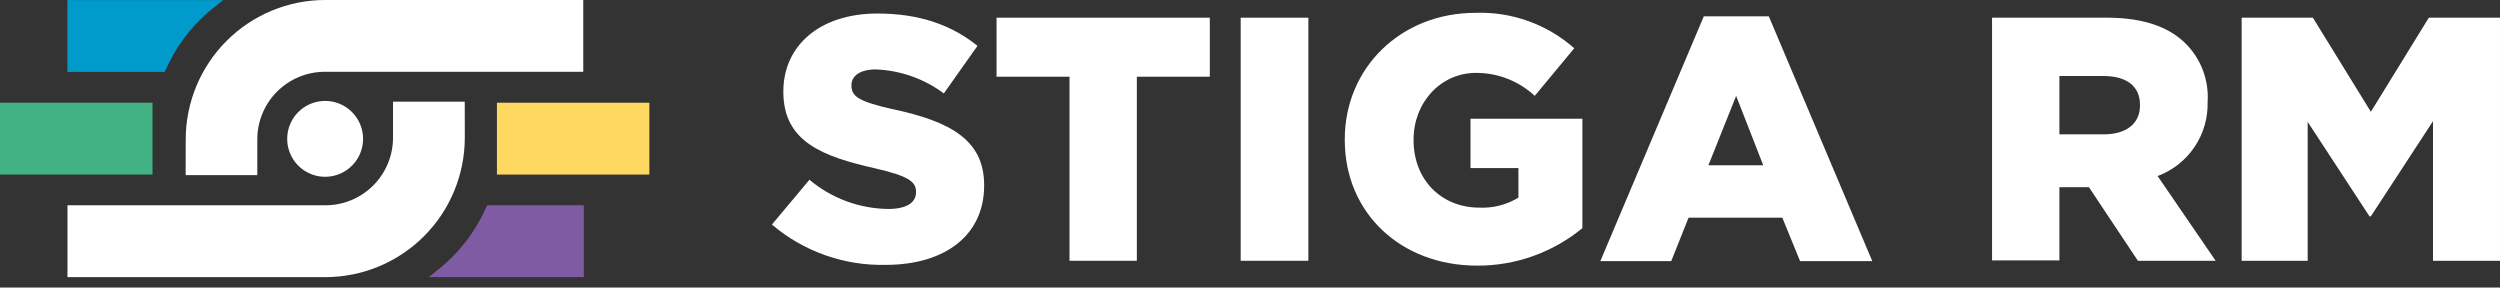
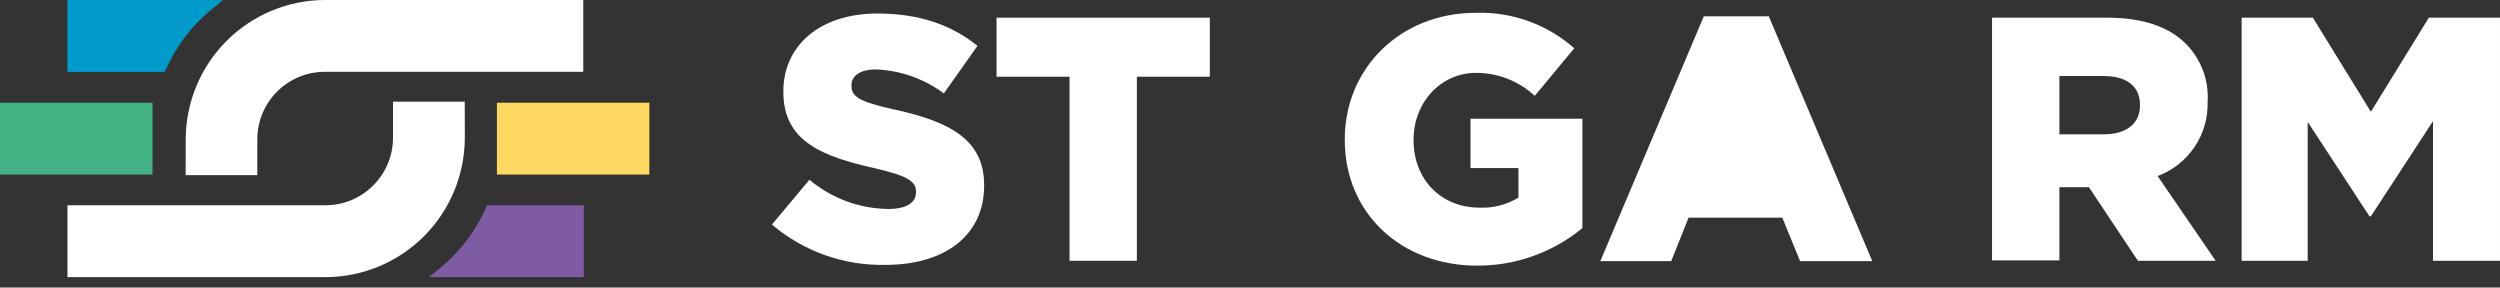
<svg xmlns="http://www.w3.org/2000/svg" width="200" height="23" viewBox="0 0 200 23" fill="none">
  <rect x="0" y="0" width="200" height="23" fill="#333333" stroke="none" />
  <path d="M71.479 8.75C68.783 8.139 68.117 7.751 68.117 6.858V6.802C68.117 6.109 68.755 5.554 70.059 5.554C72.027 5.628 73.927 6.297 75.507 7.474L78.198 3.668C76.09 1.97 73.504 1.082 70.198 1.082C65.531 1.082 62.668 3.695 62.668 7.307V7.363C62.668 11.363 65.864 12.528 70.003 13.466C72.644 14.076 73.282 14.52 73.282 15.33V15.386C73.282 16.218 72.506 16.717 71.063 16.717C68.753 16.692 66.524 15.866 64.755 14.381L61.753 17.965C64.292 20.121 67.534 21.268 70.863 21.189C75.59 21.189 78.731 18.826 78.731 14.853V14.797C78.731 11.158 75.957 9.715 71.479 8.744" fill="white" />
  <path d="M90.948 20.862V6.137H96.785V1.415H79.724V6.137H85.561V20.862H90.948Z" fill="white" />
-   <path d="M104.669 1.415H99.254V20.862H104.669V1.415Z" fill="white" />
  <path d="M118.14 21.25C121.222 21.271 124.213 20.208 126.591 18.249V9.499H117.641V13.444H121.475V15.807C120.541 16.38 119.457 16.66 118.362 16.612C115.283 16.612 113.086 14.359 113.086 11.225V11.163C113.086 8.195 115.255 5.831 118.079 5.831C119.822 5.824 121.503 6.481 122.779 7.668L125.941 3.862C123.771 1.942 120.947 0.928 118.052 1.027C112.026 1.027 107.582 5.465 107.582 11.136V11.197C107.582 17.083 112.109 21.25 118.163 21.25" fill="white" />
-   <path d="M136.672 13.222L138.891 7.673L141.06 13.222H136.672ZM136.305 1.304L128.027 20.889H133.698L135.085 17.416H142.586L144.006 20.889H149.782L141.504 1.304H136.305Z" fill="white" />
+   <path d="M136.672 13.222L141.06 13.222H136.672ZM136.305 1.304L128.027 20.889H133.698L135.085 17.416H142.586L144.006 20.889H149.782L141.504 1.304H136.305Z" fill="white" />
  <path d="M171.199 8.445C171.199 9.86 170.139 10.747 168.308 10.747H164.752V6.081H168.28C170.084 6.081 171.199 6.863 171.199 8.389V8.445ZM176.614 8.112V8.056C176.656 7.224 176.525 6.392 176.229 5.612C175.933 4.833 175.478 4.124 174.894 3.529C173.585 2.192 171.532 1.415 168.558 1.415H159.364V20.834H164.752V14.975H167.115L171.032 20.862H177.252L172.608 14.082C173.817 13.633 174.854 12.815 175.572 11.743C176.291 10.671 176.653 9.401 176.608 8.112" fill="white" />
  <path d="M194.307 1.415L189.669 8.944L185.03 1.415H179.332V20.862H184.614V9.749L189.558 17.305H189.669L194.64 9.693V20.862H199.999V1.415H194.307Z" fill="white" />
  <path d="M14.852 14.009H20.584V11.141C20.585 9.709 21.155 8.336 22.169 7.323C23.182 6.311 24.556 5.743 25.988 5.743H46.661V0H26.005C23.049 0.004 20.215 1.181 18.126 3.272C16.036 5.362 14.861 8.196 14.858 11.152L14.852 14.009Z" fill="white" />
  <path d="M51.949 8.217H39.754V13.965H51.949V8.217Z" fill="#FFD861" />
-   <path d="M22.976 11.102C22.974 11.703 23.152 12.29 23.484 12.79C23.817 13.29 24.291 13.679 24.845 13.91C25.4 14.141 26.01 14.201 26.599 14.085C27.188 13.969 27.73 13.68 28.154 13.256C28.579 12.832 28.869 12.291 28.987 11.702C29.104 11.113 29.044 10.502 28.815 9.948C28.585 9.393 28.196 8.918 27.697 8.585C27.198 8.251 26.611 8.073 26.011 8.073C25.206 8.073 24.435 8.392 23.866 8.96C23.297 9.528 22.977 10.298 22.976 11.102Z" fill="white" />
  <path d="M12.201 8.217H0V13.965H12.201V8.217Z" fill="#42B284" />
  <path d="M38.894 16.578C38.006 18.604 36.62 20.371 34.865 21.716L34.31 22.171H46.706V16.423H38.977L38.894 16.578Z" fill="#7E5BA3" />
  <path d="M13.26 5.593C14.146 3.567 15.534 1.8 17.294 0.46L17.849 0.005H5.393V5.753H13.16L13.26 5.593Z" fill="#009ACB" />
  <path d="M37.179 8.134H31.442V11.019C31.441 12.453 30.87 13.827 29.856 14.841C28.841 15.854 27.466 16.423 26.033 16.423H5.398V22.171H26.033C28.988 22.168 31.823 20.993 33.913 18.903C36.004 16.814 37.18 13.98 37.185 11.024L37.179 8.134Z" fill="white" />
</svg>